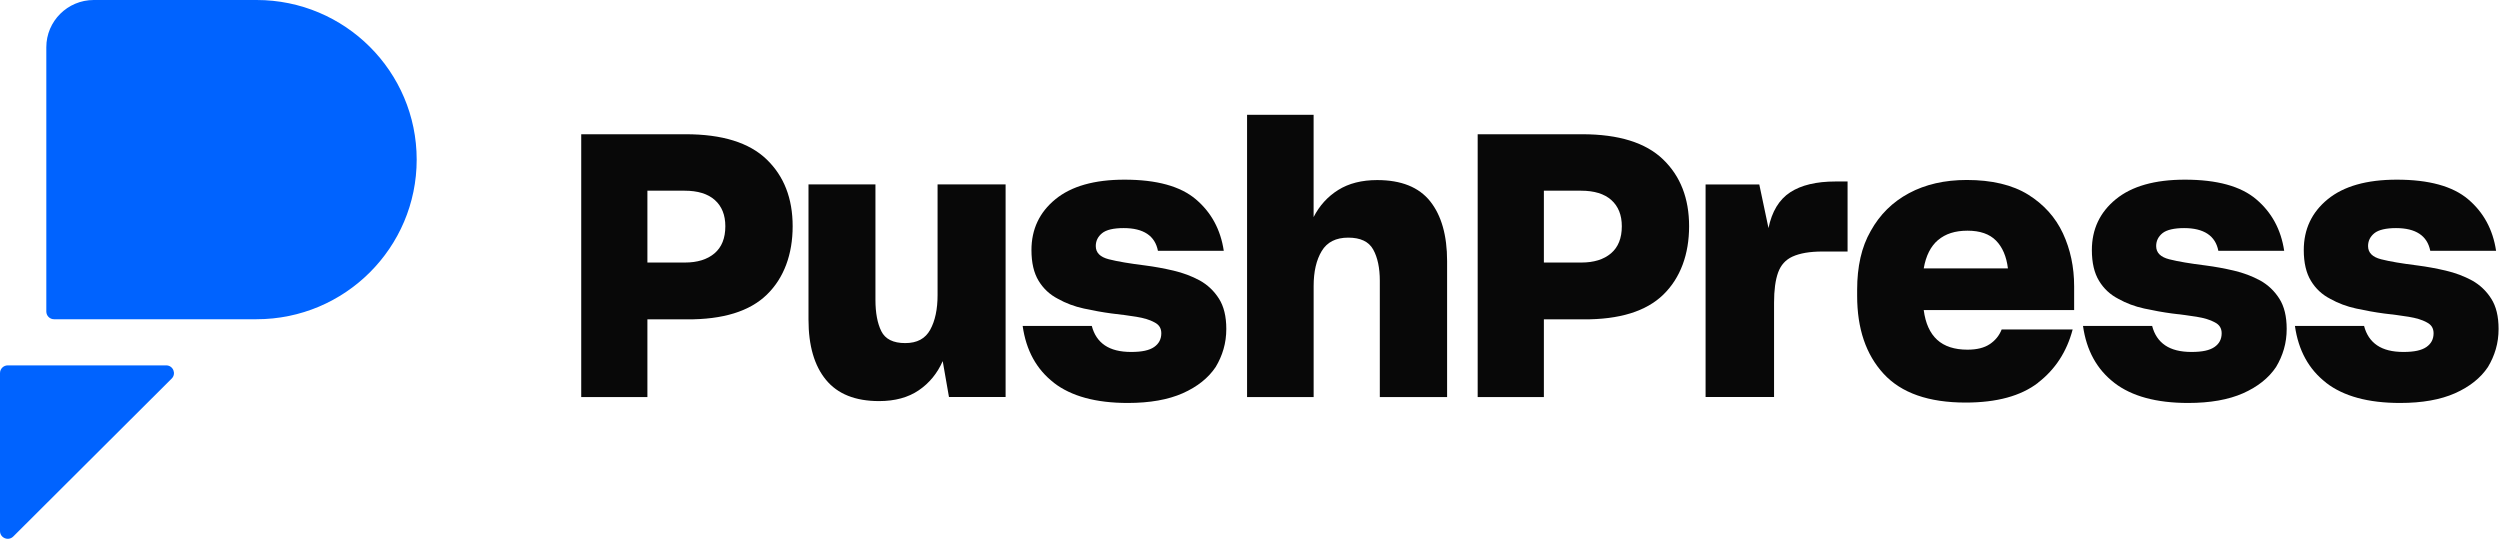
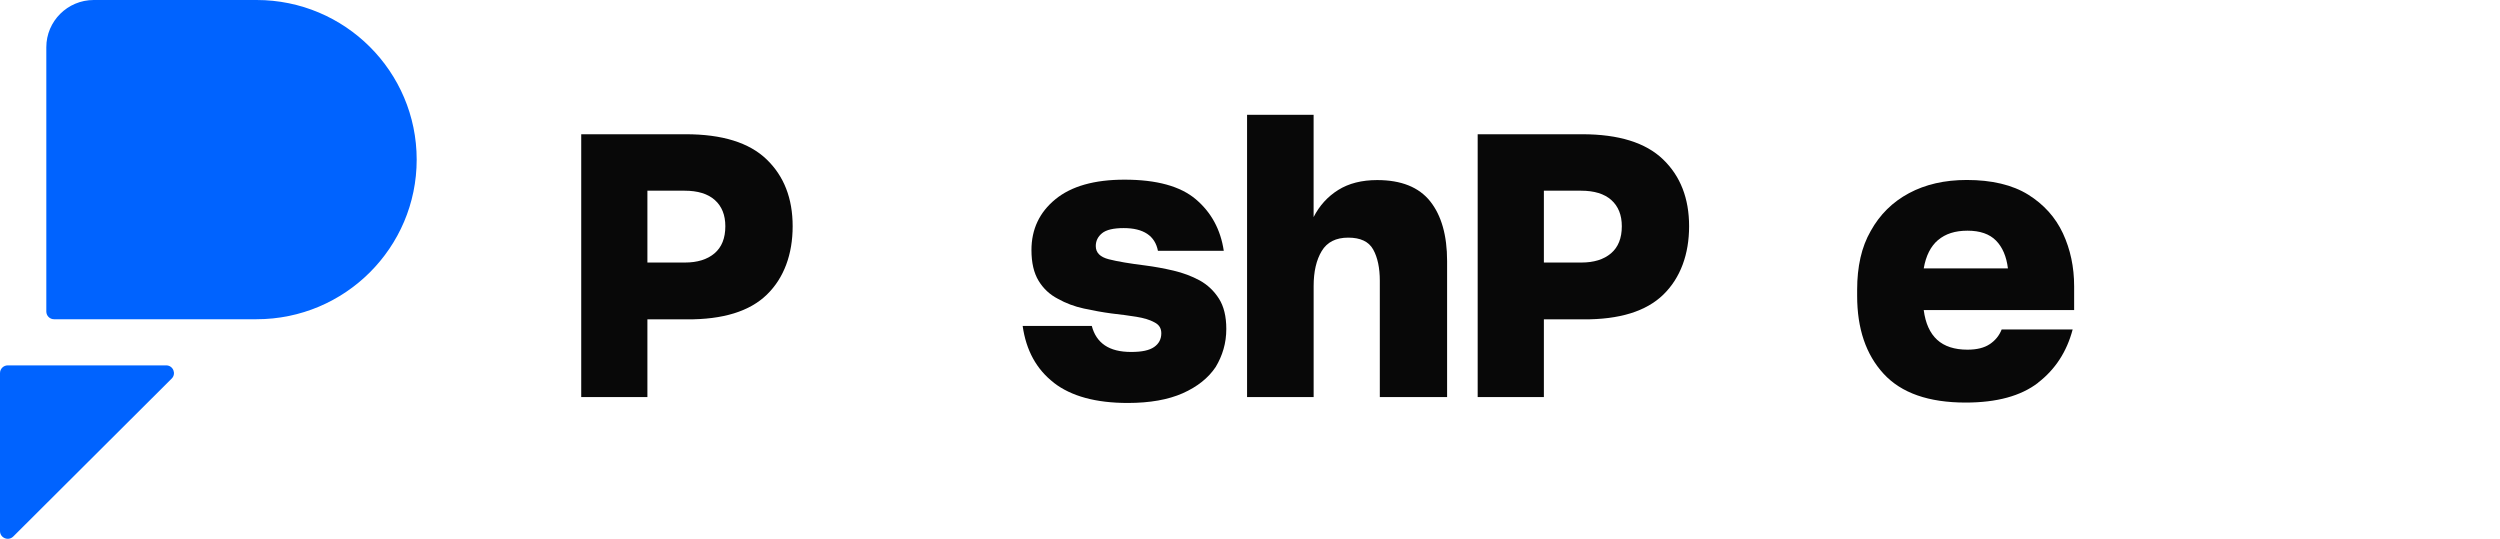
<svg xmlns="http://www.w3.org/2000/svg" width="1160" height="250" viewBox="0 0 1160 250" fill="none">
  <path d="M300.394 148.185V184.249H269.689V62.289H318.147C335.102 62.289 347.615 66.171 355.686 73.936C363.773 81.701 367.792 92.054 367.792 104.98C367.792 117.905 363.819 128.929 355.842 136.694C347.865 144.459 335.477 148.294 318.647 148.185H300.378H300.394ZM300.394 88.483V121.819H317.787C323.59 121.819 328.173 120.4 331.52 117.562C334.867 114.725 336.556 110.53 336.556 104.98C336.556 99.772 334.93 95.718 331.692 92.818C328.454 89.918 323.762 88.483 317.615 88.483H300.394V88.483Z" fill="#080808" />
-   <path d="M437.412 167.566C434.909 173.241 431.218 177.747 426.322 181.084C421.426 184.421 415.295 186.105 407.897 186.105C396.869 186.105 388.642 182.815 383.246 176.235C377.834 169.655 375.144 160.362 375.144 148.341V85.567H406.207V139.142C406.207 145.16 407.115 150.009 408.929 153.673C410.759 157.353 414.45 159.193 420.019 159.193C425.587 159.193 429.341 157.119 431.625 152.987C433.893 148.855 435.035 143.492 435.035 136.912V85.552H466.599V184.202H440.321L437.412 167.535V167.566Z" fill="#080808" />
  <path d="M489.013 177.604C480.927 171.367 476.109 162.573 474.514 151.238H506.594C507.627 155.198 509.629 158.207 512.647 160.25C515.666 162.292 519.733 163.306 524.848 163.306C529.962 163.306 533.294 162.542 535.515 161.014C537.721 159.486 538.847 157.365 538.847 154.637C538.847 153.498 538.597 152.516 538.08 151.659C537.564 150.817 536.735 150.099 535.609 149.538C533.56 148.4 530.776 147.558 527.241 146.981C523.706 146.42 519.905 145.905 515.807 145.453C511.599 144.892 507.298 144.112 502.918 143.161C498.539 142.21 494.519 140.697 490.89 138.655C487.136 136.721 484.149 133.962 481.928 130.313C479.707 126.68 478.596 121.925 478.596 116.031C478.596 106.395 482.287 98.537 489.686 92.471C497.069 86.406 507.767 83.365 521.766 83.365C536.657 83.365 547.7 86.39 554.864 92.471C562.027 98.537 566.36 106.504 567.83 116.374H537.283C536.594 112.866 534.921 110.231 532.246 108.469C529.571 106.707 525.958 105.834 521.422 105.834C516.652 105.834 513.289 106.629 511.349 108.219C509.41 109.81 508.44 111.79 508.44 114.175C508.44 117.247 510.458 119.274 514.493 120.303C518.529 121.332 524.191 122.283 531.464 123.187C535.797 123.749 540.129 124.544 544.525 125.573C548.904 126.602 552.971 128.13 556.725 130.157C560.369 132.2 563.326 135.006 565.594 138.577C567.862 142.147 569.003 146.825 569.003 152.61C569.003 155.9 568.581 159.018 567.721 161.965C566.876 164.912 565.641 167.687 564.061 170.307C560.651 175.405 555.552 179.459 548.795 182.468C542.022 185.462 533.529 186.974 523.284 186.974C508.502 186.974 497.069 183.856 488.982 177.619L489.013 177.604Z" fill="#080808" />
  <path d="M609.515 184.232H578.639V53.259H609.515V100.721C612.236 95.388 616.053 91.194 620.949 88.138C625.844 85.082 631.866 83.554 639.03 83.554C650.167 83.554 658.363 86.844 663.603 93.408C668.827 99.988 671.455 109.234 671.455 121.131V184.232H640.235V130.315C640.235 124.312 639.202 119.447 637.169 115.783C635.12 112.087 631.256 110.263 625.563 110.263C619.869 110.263 615.771 112.337 613.284 116.469C610.782 120.616 609.53 126.027 609.53 132.716V184.263L609.515 184.232Z" fill="#080808" />
  <path d="M716.36 148.185V184.249H685.641V62.289H734.098C751.037 62.289 763.566 66.171 771.637 73.936C779.724 81.701 783.744 92.054 783.744 104.98C783.744 117.905 779.771 128.929 771.793 136.694C763.832 144.459 751.428 148.294 734.598 148.185H716.345H716.36ZM716.36 88.483V121.819H733.754C739.557 121.819 744.14 120.4 747.487 117.562C750.834 114.725 752.523 110.53 752.523 104.98C752.523 99.772 750.897 95.718 747.659 92.818C744.421 89.918 739.729 88.483 733.582 88.483H716.36V88.483Z" fill="#080808" />
-   <path d="M791.392 184.234V85.584H816.309L820.579 105.822C822.174 98.12 825.522 92.584 830.652 89.232C835.767 85.895 842.758 84.211 851.643 84.211H857.274V116.705H845.668C842.711 116.705 840.068 116.908 837.738 117.298C835.407 117.703 833.389 118.296 831.684 119.075C828.493 120.541 826.272 123.02 825.037 126.466C823.785 129.927 823.16 134.605 823.16 140.499V184.219H791.408L791.392 184.234Z" fill="#080808" />
  <path d="M945.664 177.607C937.703 183.735 926.504 186.791 912.051 186.791C894.877 186.791 882.191 182.347 873.995 173.428C865.799 164.525 861.717 152.488 861.717 137.286V134.386C861.717 129.053 862.233 124.126 863.25 119.589C864.282 115.052 865.862 110.904 868.02 107.162C872.228 99.569 878.14 93.722 885.773 89.637C893.391 85.552 902.322 83.509 912.567 83.509C918.37 83.509 923.657 84.07 928.443 85.209C933.214 86.347 937.421 88.046 941.066 90.307C948.339 94.844 953.72 100.832 957.192 108.254C960.649 115.691 962.401 123.877 962.401 132.827V143.881H892.609C893.406 150.009 895.487 154.593 898.834 157.665C902.181 160.721 906.889 162.249 912.911 162.249C917.228 162.249 920.685 161.407 923.234 159.692C925.8 157.992 927.645 155.731 928.772 152.878H961.712C958.991 163.2 953.626 171.417 945.68 177.545L945.664 177.607ZM899.256 111.372C895.846 114.272 893.625 118.653 892.609 124.547H931.681C930.993 118.981 929.147 114.677 926.144 111.621C923.125 108.565 918.73 107.037 912.927 107.037C907.124 107.037 902.697 108.487 899.287 111.372H899.256Z" fill="#080808" />
-   <path d="M981.013 177.604C972.927 171.367 968.109 162.573 966.514 151.238H998.594C999.627 155.198 1001.63 158.207 1004.65 160.25C1007.67 162.292 1011.73 163.306 1016.85 163.306C1021.96 163.306 1025.29 162.542 1027.52 161.014C1029.74 159.486 1030.85 157.365 1030.85 154.637C1030.85 153.498 1030.6 152.516 1030.08 151.659C1029.56 150.817 1028.74 150.099 1027.61 149.538C1025.56 148.4 1022.78 147.558 1019.26 146.981C1015.72 146.42 1011.91 145.905 1007.82 145.453C1003.62 144.892 999.314 144.112 994.934 143.161C990.555 142.21 986.535 140.697 982.906 138.655C979.152 136.721 976.164 133.962 973.959 130.313C971.738 126.68 970.627 121.925 970.627 116.031C970.627 106.395 974.319 98.537 981.717 92.471C989.116 86.406 999.799 83.365 1013.8 83.365C1028.69 83.365 1039.73 86.39 1046.89 92.471C1054.06 98.537 1058.39 106.504 1059.86 116.374H1029.31C1028.64 112.866 1026.95 110.231 1024.28 108.469C1021.6 106.707 1017.99 105.834 1013.44 105.834C1008.89 105.834 1005.3 106.629 1003.36 108.219C1001.43 109.81 1000.46 111.79 1000.46 114.175C1000.46 117.247 1002.47 119.274 1006.51 120.303C1010.54 121.332 1016.21 122.283 1023.48 123.187C1027.81 123.749 1032.16 124.544 1036.54 125.573C1040.92 126.602 1044.99 128.13 1048.74 130.157C1052.39 132.2 1055.34 135.006 1057.61 138.577C1059.89 142.147 1061.02 146.825 1061.02 152.61C1061.02 155.9 1060.6 159.018 1059.74 161.965C1058.89 164.912 1057.66 167.687 1056.08 170.307C1052.67 175.405 1047.57 179.459 1040.81 182.468C1034.04 185.462 1025.54 186.974 1015.31 186.974C1000.53 186.974 989.1 183.856 981.013 177.619V177.604Z" fill="#080808" />
-   <path d="M1079.35 177.604C1071.26 171.367 1066.45 162.573 1064.85 151.238H1096.93C1097.96 155.198 1099.97 158.207 1102.99 160.25C1106 162.292 1110.07 163.306 1115.19 163.306C1120.3 163.306 1123.63 162.542 1125.85 161.014C1128.07 159.486 1129.18 157.365 1129.18 154.637C1129.18 153.498 1128.93 152.516 1128.42 151.659C1127.9 150.817 1127.07 150.099 1125.95 149.538C1123.9 148.4 1121.11 147.558 1117.58 146.981C1114.04 146.42 1110.24 145.905 1106.14 145.453C1101.94 144.892 1097.64 144.112 1093.26 143.161C1088.88 142.21 1084.86 140.697 1081.23 138.655C1077.47 136.721 1074.49 133.962 1072.28 130.313C1070.06 126.68 1068.95 121.925 1068.95 116.031C1068.95 106.395 1072.64 98.537 1080.04 92.471C1087.44 86.406 1098.12 83.365 1112.12 83.365C1127.01 83.365 1138.05 86.39 1145.22 92.471C1152.38 98.537 1156.71 106.504 1158.18 116.374H1127.64C1126.95 112.866 1125.27 110.231 1122.6 108.469C1119.93 106.707 1116.31 105.834 1111.76 105.834C1107.21 105.834 1103.63 106.629 1101.69 108.219C1099.75 109.81 1098.78 111.79 1098.78 114.175C1098.78 117.247 1100.8 119.274 1104.83 120.303C1108.87 121.332 1114.53 122.283 1121.8 123.187C1126.13 123.749 1130.47 124.544 1134.86 125.573C1139.24 126.602 1143.31 128.13 1147.06 130.157C1150.71 132.2 1153.66 135.006 1155.93 138.577C1158.22 142.147 1159.34 146.825 1159.34 152.61C1159.34 155.9 1158.92 159.018 1158.06 161.965C1157.21 164.912 1155.98 167.687 1154.4 170.307C1150.99 175.405 1145.89 179.459 1139.13 182.468C1132.36 185.462 1123.87 186.974 1113.62 186.974C1098.84 186.974 1087.41 183.856 1079.32 177.619L1079.35 177.604Z" fill="#080808" />
  <path d="M77.112 169.532H3.598C1.611 169.532 0 171.138 0 173.119V246.401C0 249.597 3.879 251.203 6.147 248.943L79.662 175.66C81.93 173.399 80.319 169.532 77.112 169.532V169.532Z" fill="#0063FF" />
  <path d="M43.498 0H119.061C160.058 0 193.342 33.18 193.342 74.062C193.342 114.929 160.057 148.124 119.046 148.124H25.072C23.086 148.124 21.49 146.518 21.49 144.554V21.938C21.475 9.839 31.344 0 43.498 0Z" fill="#0063FF" />
</svg>